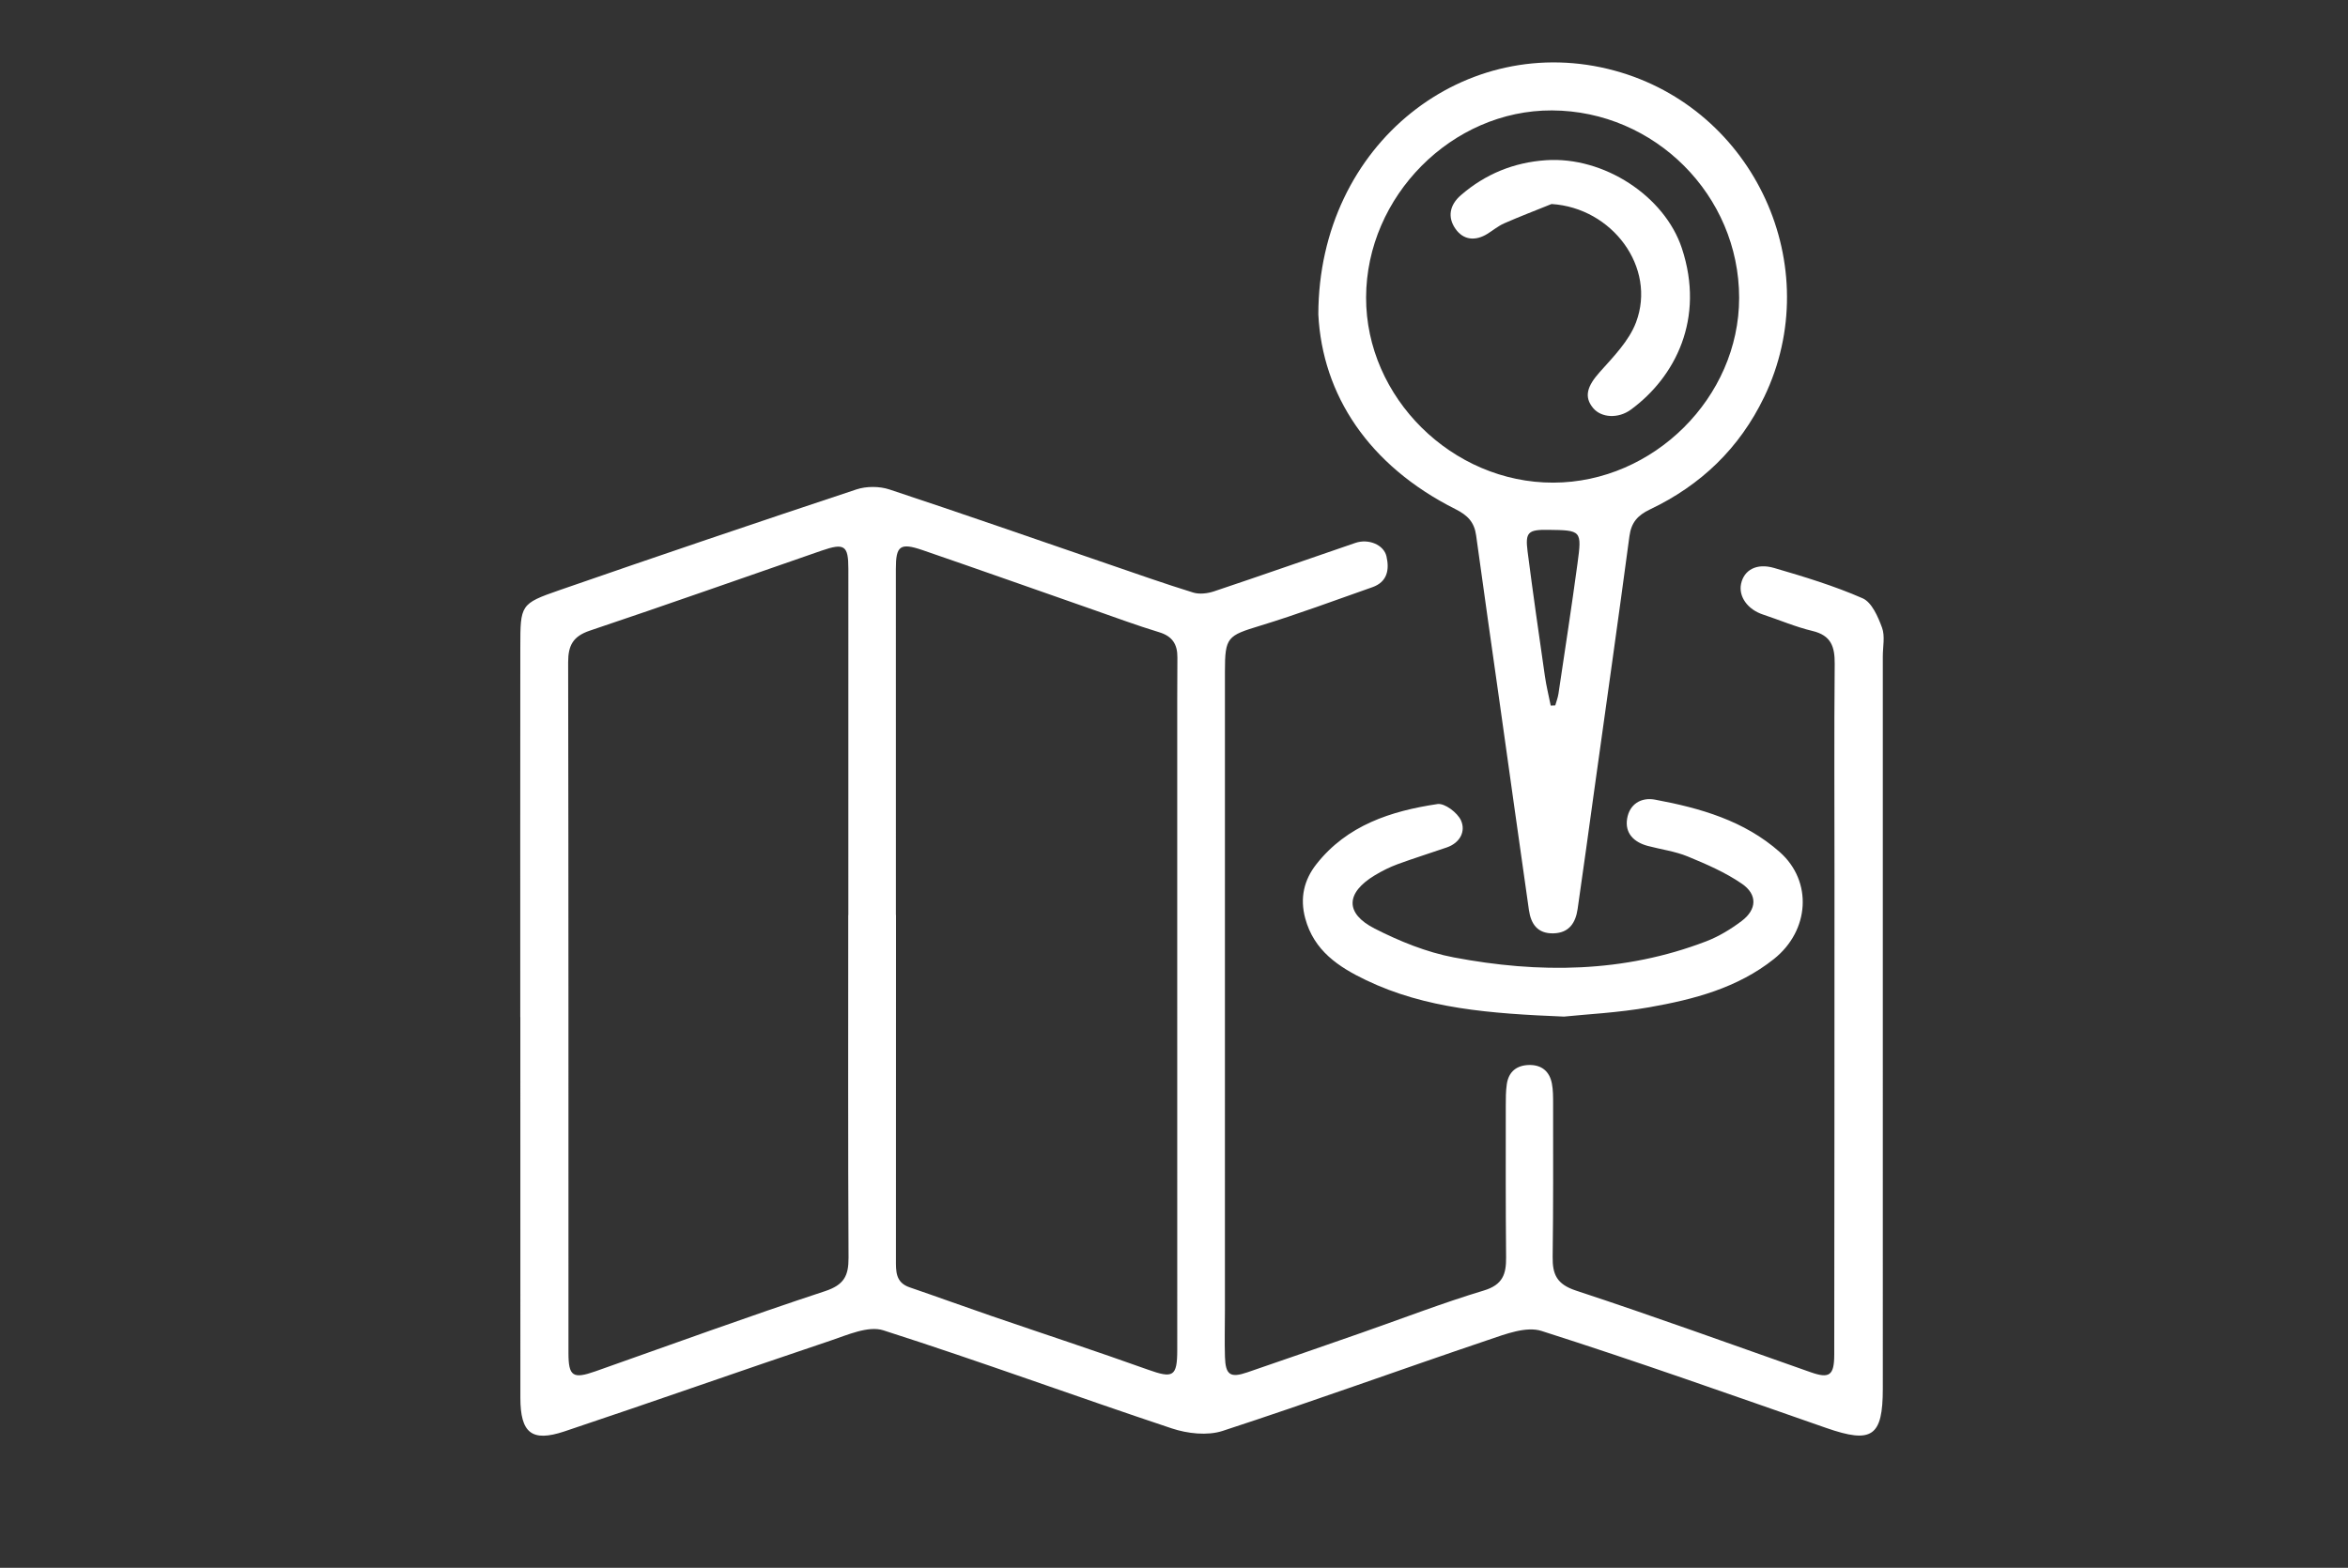
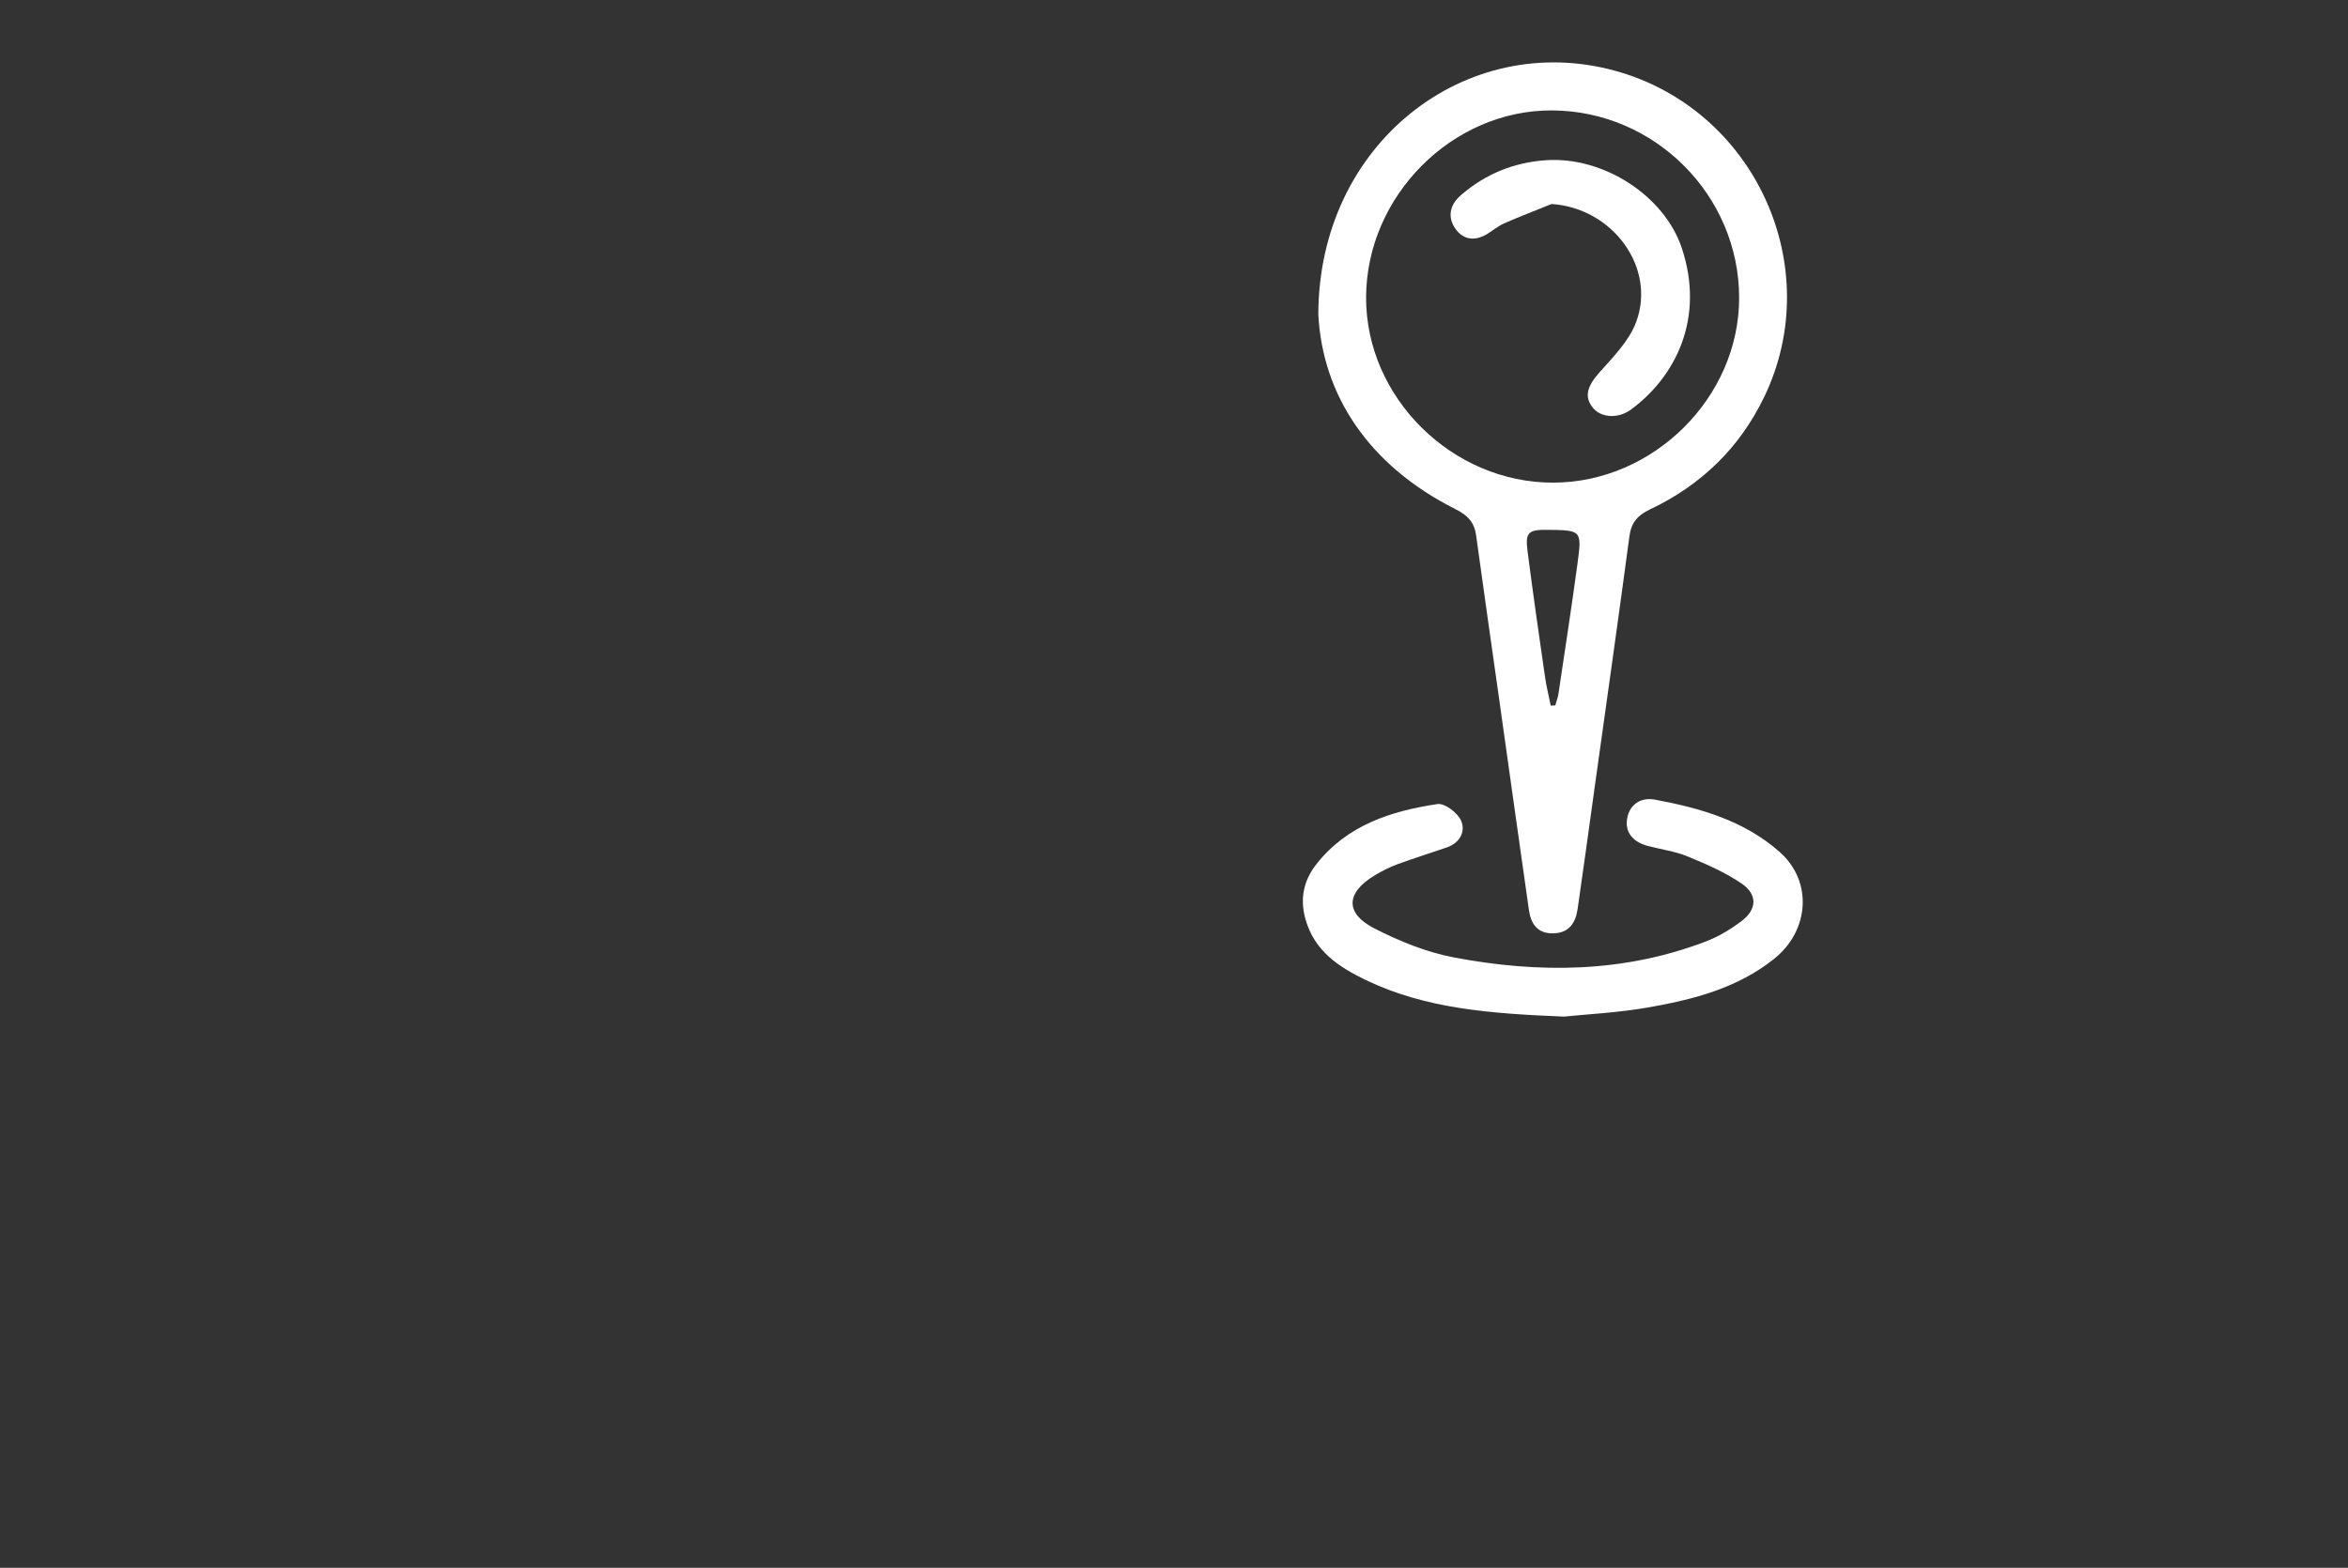
<svg xmlns="http://www.w3.org/2000/svg" id="Capa_1" data-name="Capa 1" viewBox="0 0 649.564 433.853">
  <rect x="0" y="0" width="649.564" height="433.853" fill="#333333" stroke="none" />
  <defs>
    <style>      .cls-1 {        fill: #fff;      }    </style>
  </defs>
-   <path class="cls-1" d="M143.93,281.48c0-34.106-.024-68.211,.013-102.317,.013-11.819-.011-12.092,10.846-15.858,27.31-9.473,54.687-18.756,82.121-27.863,2.769-.919,6.369-.912,9.14,.004,20.199,6.678,40.281,13.706,60.406,20.606,7.858,2.694,15.693,5.469,23.626,7.921,1.736,.537,3.987,.266,5.767-.33,13.07-4.374,26.073-8.947,39.115-13.408,3.603-1.232,7.85,.486,8.596,3.714,.846,3.663,.277,7.084-3.913,8.552-10.341,3.623-20.615,7.477-31.089,10.671-9.01,2.748-9.687,3.132-9.687,12.676-.002,58.894-.001,117.789-.003,176.683-0,4.323-.122,8.649,.011,12.968,.154,4.988,1.484,5.879,6.177,4.27,10.527-3.609,21.039-7.261,31.546-10.929,11.294-3.942,22.467-8.277,33.909-11.725,5.233-1.577,6.187-4.555,6.142-9.17-.135-13.974-.09-27.949-.087-41.924,0-1.993-.002-4.009,.279-5.974,.496-3.474,2.725-5.259,6.163-5.332,3.48-.074,5.679,1.763,6.319,5.158,.336,1.78,.333,3.641,.333,5.465-.001,14.141,.071,28.284-.126,42.423-.068,4.893,1.122,7.626,6.454,9.381,21.769,7.166,43.316,15.004,64.944,22.599,5.144,1.806,6.495,.914,6.503-4.869,.059-44.087,.06-88.175,.069-132.262,.004-19.632-.124-39.264,.057-58.894,.044-4.779-1.002-7.884-6.166-9.115-4.663-1.112-9.13-3.038-13.701-4.551-4.23-1.401-6.795-4.978-6.028-8.527,.815-3.77,4.252-5.776,9.144-4.349,8.282,2.416,16.599,4.939,24.474,8.391,2.539,1.113,4.258,5.098,5.372,8.129,.863,2.35,.214,5.261,.214,7.922,.003,67.546,.006,135.092,.001,202.638-.001,13.313-3.003,15.308-15.639,10.907-26.205-9.127-52.358-18.428-78.788-26.853-4.225-1.347-9.983,.884-14.689,2.475-24.551,8.295-48.913,17.155-73.544,25.197-4.194,1.369-9.714,.741-14.042-.701-26.653-8.879-53.039-18.575-79.789-27.138-4.167-1.334-9.906,1.264-14.645,2.855-24.57,8.25-49.008,16.896-73.588,25.115-9.076,3.035-12.182,.421-12.189-9.321-.024-35.104-.009-70.208-.009-105.312h-.019Zm103.914-28.275h.028c0,31.764,.01,63.528-.016,95.292-.003,3.247-.163,6.392,3.781,7.742,7.543,2.582,15.035,5.313,22.575,7.904,14.441,4.962,28.955,9.717,43.329,14.865,7.001,2.507,8.139,1.977,8.139-5.505-.004-56.21-.006-112.421-.004-168.631,0-7.65-.009-15.3,.045-22.95,.025-3.598-1.358-5.848-5.029-6.964-6.191-1.882-12.268-4.14-18.381-6.276-15.684-5.478-31.34-11.037-47.051-16.435-6.276-2.156-7.428-1.198-7.424,5.168,.019,31.93,.009,63.86,.009,95.79Zm-13.182,.021h.026c0-31.941-.007-63.882,.006-95.823,.003-6.444-1.057-7.223-7.412-5.025-21.362,7.389-42.669,14.939-64.096,22.132-4.65,1.561-6.017,4.089-6.009,8.753,.115,63.715,.076,127.431,.086,191.147,.001,6.458,1.23,7.265,7.421,5.082,21.157-7.461,42.234-15.168,63.537-22.187,5.264-1.734,6.549-4.239,6.523-9.254-.162-31.607-.082-63.216-.082-94.824Z" />
  <path class="cls-1" d="M364.711,87.007c.088-47.438,40.899-78.66,81.978-67.457,38.762,10.57,58.722,54.28,41.372,90.294-6.856,14.232-17.54,24.44-31.649,31.153-3.346,1.592-5.129,3.585-5.635,7.372-3.122,23.39-6.45,46.753-9.708,70.125-1.536,11.019-3.016,22.047-4.627,33.055-.551,3.763-2.299,6.609-6.663,6.734-4.425,.126-6.257-2.601-6.808-6.448-2.731-19.083-5.39-38.176-8.08-57.265-2.18-15.467-4.409-30.927-6.526-46.403-.5-3.657-2.316-5.562-5.723-7.273-24.045-12.076-36.807-31.643-37.931-53.888Zm65.022,46.553c27.734-.07,51.392-23.605,51.393-51.126,.001-28.369-23.325-51.75-51.76-51.88-27.659-.126-51.372,23.732-51.441,51.755-.068,27.701,23.808,51.322,51.807,51.251Zm-.732,61.705c.418-.018,.836-.037,1.253-.055,.301-1.075,.722-2.132,.885-3.227,1.788-11.994,3.637-23.98,5.261-35.996,1.248-9.233,1.116-9.251-8.154-9.368-5.486-.069-6.333,.65-5.651,5.961,1.482,11.532,3.14,23.043,4.797,34.552,.393,2.732,1.065,5.423,1.609,8.134Z" />
  <path class="cls-1" d="M432.683,281.322c-20.557-.838-38.292-2.191-54.743-10.076-7.621-3.653-14.441-8.141-16.857-17.128-1.52-5.654-.325-10.634,3.099-14.986,8.484-10.782,20.647-14.715,33.5-16.631,1.987-.296,5.542,2.398,6.501,4.545,1.36,3.043-.293,6.196-3.913,7.454-4.549,1.581-9.156,2.998-13.673,4.663-2.17,.8-4.278,1.86-6.261,3.056-8.039,4.848-8.334,10.517-.029,14.749,6.877,3.504,14.326,6.539,21.865,7.97,23.543,4.469,47.026,4.301,69.797-4.43,3.51-1.346,6.872-3.384,9.88-5.661,4.184-3.167,4.401-7.294,.042-10.292-4.569-3.142-9.814-5.414-14.979-7.542-3.495-1.44-7.371-1.944-11.062-2.924-3.853-1.024-6.373-3.526-5.711-7.543,.653-3.964,3.795-5.995,7.742-5.259,12.518,2.336,24.684,5.814,34.488,14.506,9.146,8.109,8.248,21.724-1.604,29.577-10.105,8.055-22.184,11.193-34.479,13.365-8.651,1.529-17.499,1.947-23.605,2.585Z" />
  <path class="cls-1" d="M429.221,56.458c-4.367,1.767-8.771,3.451-13.083,5.342-1.653,.725-3.089,1.938-4.64,2.901-3.335,2.071-6.645,1.758-8.838-1.364-2.269-3.23-1.637-6.615,1.488-9.324,6.765-5.863,14.654-9.071,23.538-9.677,16.02-1.092,32.819,9.935,37.59,24.347,6.463,19.52-1.842,35.684-14.102,44.673-3.499,2.566-8.183,2.262-10.427-.417-2.616-3.124-1.669-6.068,1.805-9.964,3.788-4.248,8.122-8.645,10.055-13.79,5.715-15.212-6.616-31.687-23.386-32.727Z" />
</svg>